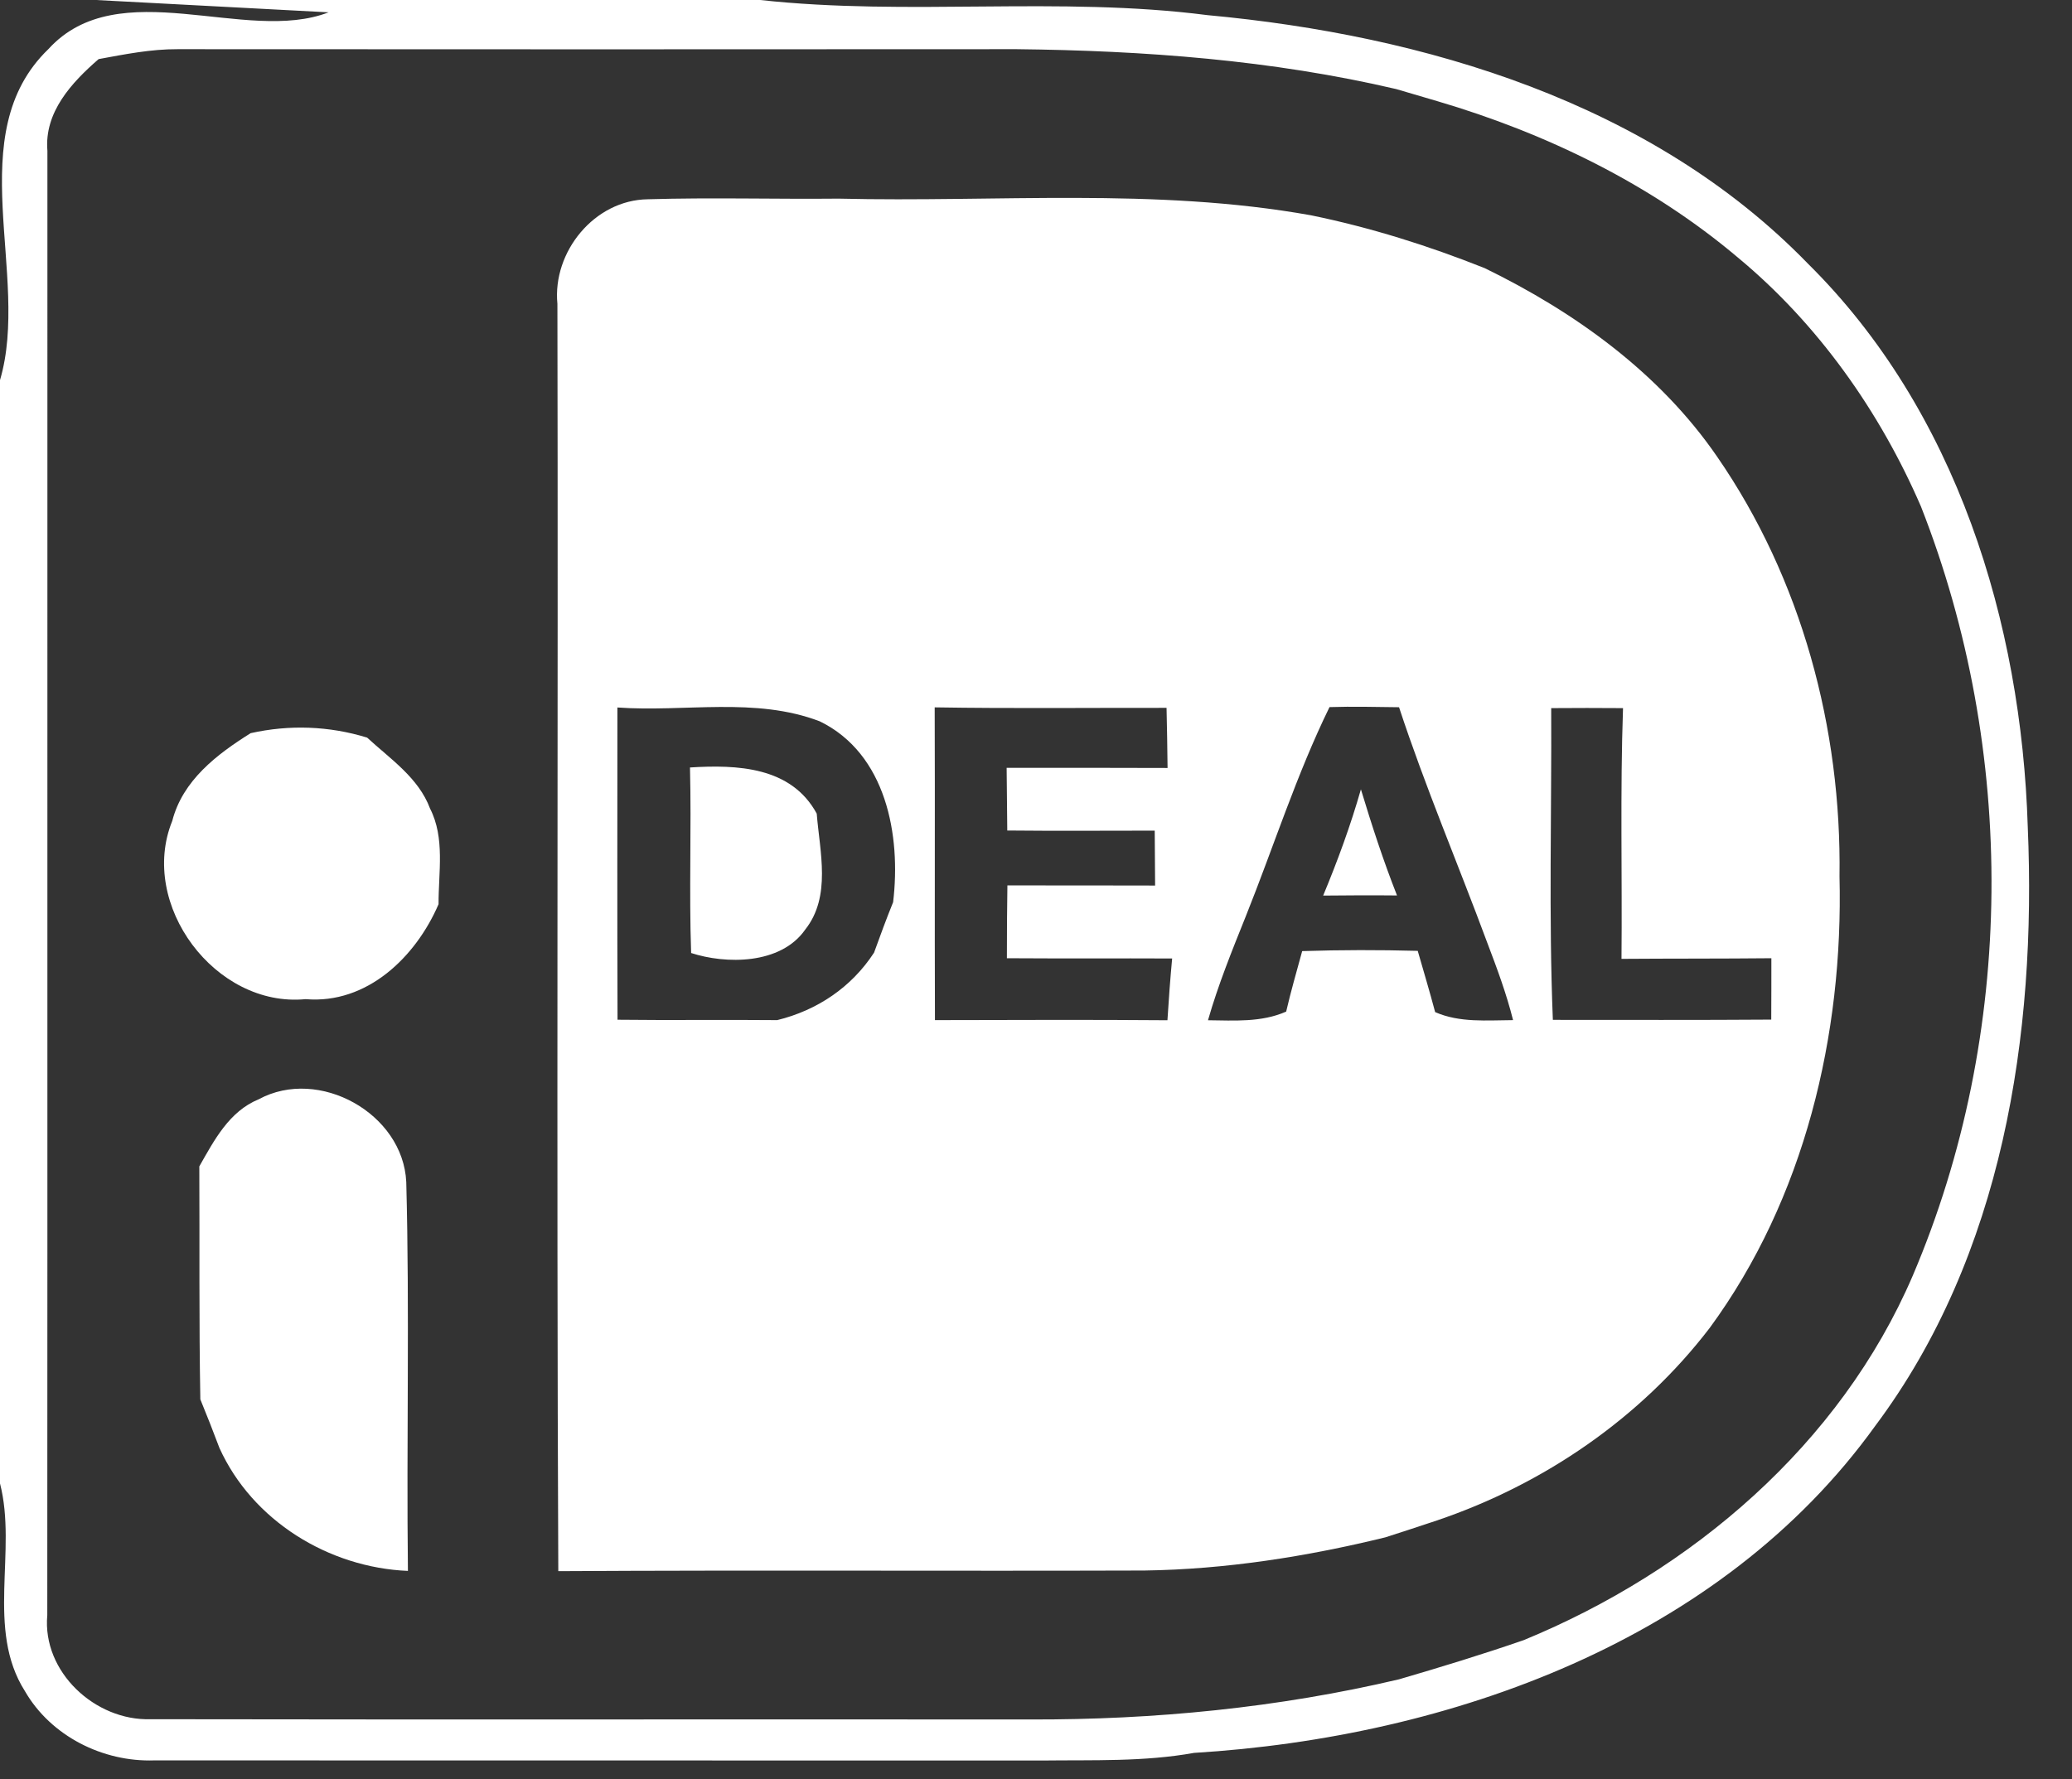
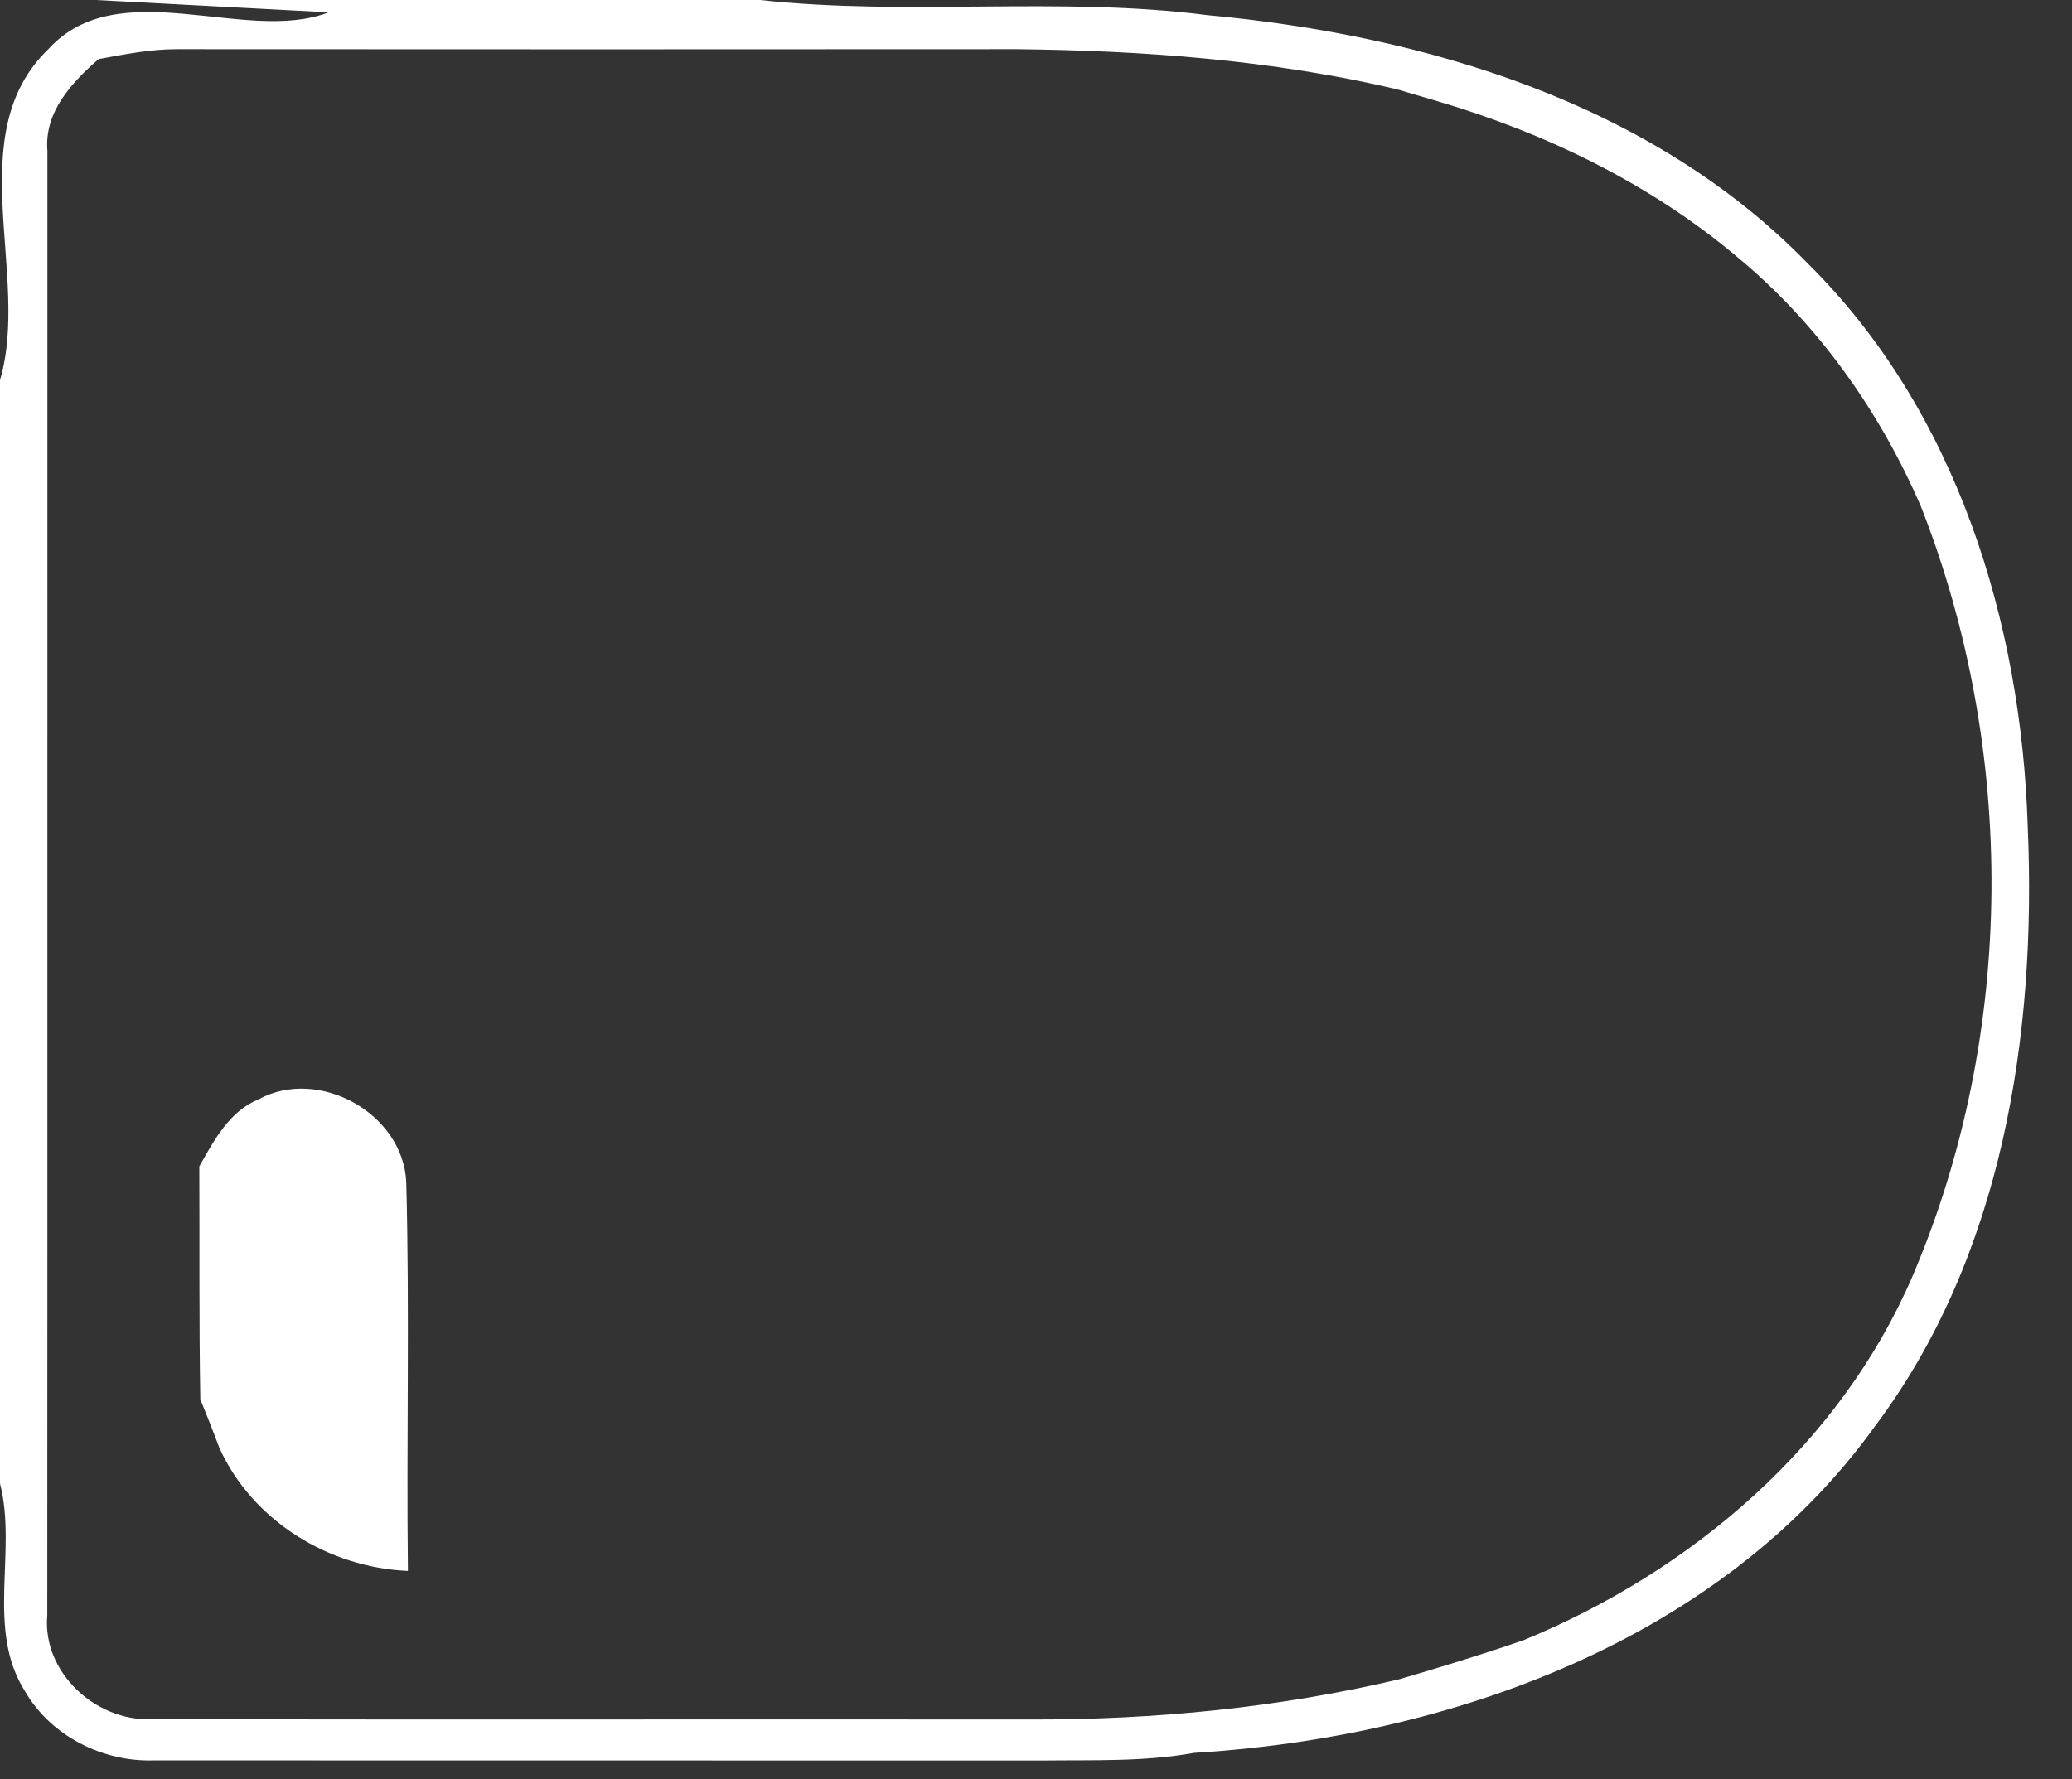
<svg xmlns="http://www.w3.org/2000/svg" width="163pt" height="140pt" viewBox="0 0 163 140" version="1.1">
  <rect x="0" y="0" width="163" height="140" fill="#333333" stroke="none" />
  <g id="#ffffffff">
    <path fill="#ffffff" opacity="1.00" d=" M 7.55 0.00 L 59.80 0.00 C 71.49 1.28 83.30 -0.31 94.98 1.19 C 112.10 2.77 129.94 8.09 142.22 20.74 C 153.90 32.29 159.02 48.96 159.52 65.06 C 160.22 81.41 157.55 98.80 147.52 112.20 C 135.37 129.09 114.05 136.70 93.93 137.93 C 89.99 138.64 85.97 138.48 81.98 138.53 C 58.70 138.52 35.42 138.53 12.14 138.52 C 8.10 138.66 4.00 136.61 1.96 133.07 C -1.13 128.20 1.37 122.04 0.00 116.73 L 0.00 29.91 C 2.43 21.67 -3.15 10.57 3.81 3.86 C 9.34 -2.21 19.34 3.50 25.85 0.97 L 7.55 0.00 M 7.76 4.65 C 5.63 6.50 3.47 8.83 3.73 11.87 C 3.72 50.28 3.74 88.68 3.72 127.09 C 3.31 131.56 7.49 135.42 11.85 135.28 C 34.91 135.32 57.97 135.28 81.04 135.30 C 90.79 135.33 100.56 134.38 110.06 132.14 C 113.35 131.18 116.62 130.18 119.86 129.06 C 133.09 123.62 144.77 113.67 150.48 100.36 C 158.58 81.34 158.66 59.07 151.12 39.86 C 147.88 32.37 143.01 25.48 136.71 20.26 C 129.87 14.48 121.63 10.48 113.07 7.96 C 111.99 7.64 110.92 7.33 109.84 7.01 C 100.05 4.72 90.00 3.98 79.98 3.87 C 57.98 3.89 35.98 3.88 13.98 3.87 C 11.88 3.86 9.82 4.27 7.76 4.65 Z" />
-     <path fill="#ffffff" opacity="1.00" d=" M 43.85 23.91 C 43.45 19.82 46.76 15.73 50.97 15.68 C 55.97 15.53 60.97 15.68 65.97 15.63 C 78.35 15.93 90.86 14.74 103.13 16.94 C 107.81 17.90 112.36 19.33 116.80 21.10 C 123.90 24.56 130.56 29.35 135.08 35.93 C 141.72 45.54 144.88 57.33 144.71 68.96 C 145.02 81.44 141.96 94.32 134.50 104.49 C 129.08 111.57 121.46 116.79 113.04 119.64 C 111.69 120.10 110.33 120.53 108.98 120.97 C 102.77 122.49 96.42 123.49 90.02 123.58 C 74.65 123.63 59.29 123.54 43.92 123.63 C 43.77 90.39 43.92 57.15 43.85 23.91 M 73.53 55.66 C 73.56 63.86 73.52 72.07 73.55 80.27 C 79.65 80.26 85.74 80.23 91.84 80.28 C 91.94 78.66 92.06 77.04 92.21 75.42 C 87.88 75.40 83.55 75.43 79.21 75.40 C 79.21 73.49 79.22 71.58 79.25 69.67 C 83.12 69.67 87.00 69.67 90.87 69.68 C 90.86 68.24 90.85 66.80 90.84 65.36 C 86.97 65.36 83.11 65.39 79.24 65.35 C 79.22 63.70 79.21 62.06 79.19 60.42 C 83.41 60.41 87.63 60.42 91.85 60.43 C 91.83 58.85 91.81 57.28 91.77 55.70 C 85.69 55.69 79.61 55.76 73.53 55.66 M 122.03 55.72 C 122.07 63.90 121.83 72.08 122.16 80.25 C 127.89 80.25 133.62 80.27 139.34 80.23 C 139.35 78.62 139.35 77.01 139.35 75.40 C 135.42 75.44 131.49 75.42 127.56 75.45 C 127.62 68.87 127.45 62.30 127.68 55.72 C 125.80 55.70 123.91 55.71 122.03 55.72 M 48.57 55.67 C 48.57 63.86 48.55 72.05 48.58 80.24 C 52.77 80.29 56.96 80.23 61.14 80.27 C 64.29 79.50 66.99 77.68 68.76 74.96 C 69.24 73.63 69.73 72.30 70.26 70.99 C 70.89 65.73 69.72 59.31 64.49 56.76 C 59.42 54.82 53.86 56.05 48.57 55.67 M 98.00 72.11 C 96.92 74.80 95.83 77.49 95.03 80.28 C 97.10 80.30 99.23 80.46 101.18 79.60 C 101.55 78.00 102.01 76.42 102.44 74.84 C 105.47 74.74 108.50 74.74 111.53 74.82 C 111.99 76.42 112.47 78.02 112.90 79.64 C 114.84 80.49 116.97 80.28 119.03 80.27 C 118.51 78.19 117.76 76.18 117.00 74.18 C 114.71 68.00 112.12 61.92 110.06 55.65 C 108.23 55.63 106.41 55.58 104.59 55.64 C 101.99 60.95 100.20 66.62 98.00 72.11 Z" />
-     <path fill="#ffffff" opacity="1.00" d=" M 19.72 57.69 C 22.77 57.01 25.89 57.12 28.88 58.04 C 30.70 59.72 32.93 61.20 33.83 63.62 C 35.02 65.94 34.49 68.65 34.50 71.15 C 32.71 75.30 28.88 79.03 24.04 78.62 C 16.94 79.31 10.88 71.18 13.55 64.60 C 14.37 61.40 17.07 59.35 19.72 57.69 Z" />
-     <path fill="#ffffff" opacity="1.00" d=" M 54.28 60.39 C 57.98 60.16 62.24 60.32 64.25 64.02 C 64.49 67.03 65.41 70.53 63.35 73.14 C 61.41 75.93 57.07 75.87 54.37 74.99 C 54.20 70.13 54.40 65.26 54.28 60.39 Z" />
-     <path fill="#ffffff" opacity="1.00" d=" M 104.09 70.47 C 105.23 67.73 106.25 64.95 107.06 62.11 C 107.91 64.92 108.82 67.72 109.90 70.46 C 107.96 70.44 106.03 70.45 104.09 70.47 Z" />
    <path fill="#ffffff" opacity="1.00" d=" M 20.35 86.50 C 25.08 83.93 31.71 87.61 31.96 93.01 C 32.23 103.20 31.97 113.41 32.09 123.61 C 25.86 123.35 19.85 119.66 17.26 113.93 C 16.78 112.65 16.28 111.38 15.76 110.11 C 15.65 104.00 15.71 97.89 15.68 91.78 C 16.85 89.72 18.03 87.45 20.35 86.50 Z" />
  </g>
</svg>